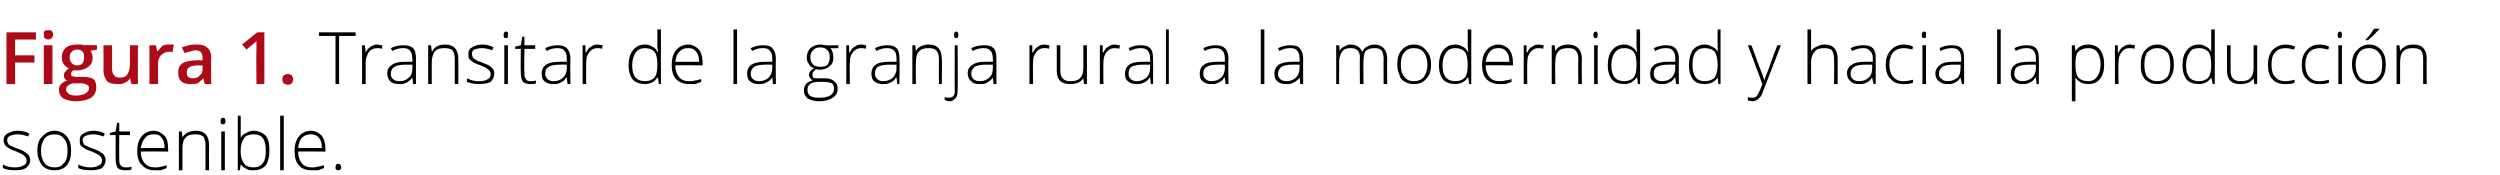
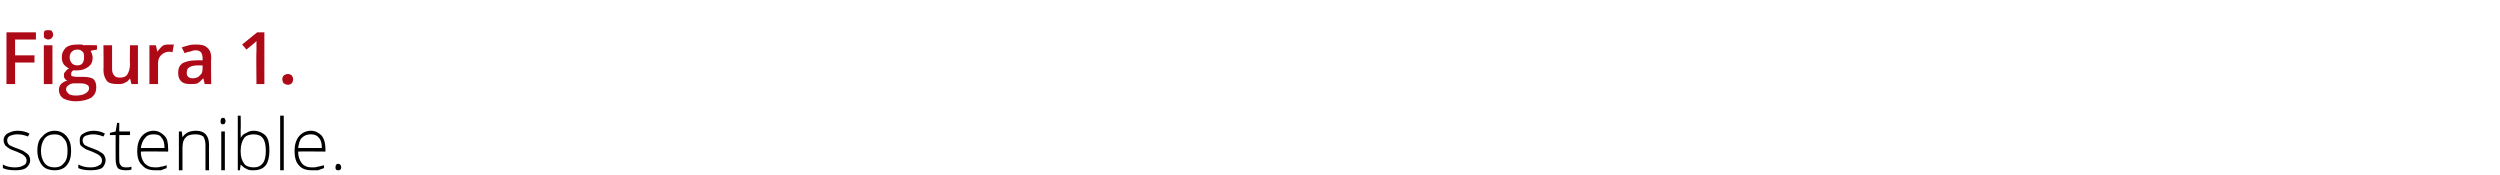
<svg xmlns="http://www.w3.org/2000/svg" version="1.1" width="348px" height="24.4px" viewBox="0 -4 348 24.4" style="top:-4px">
  <desc>Figura 1. Transitar de la granja rural a la modernidad y hacia la producci n sostenible.</desc>
  <defs />
  <g id="Polygon46768">
    <path d="M 4.2 18.3 C 4.2 18.7 4 19.1 3.6 19.4 C 3.3 19.6 2.8 19.7 2.1 19.7 C 1.4 19.7 0.8 19.6 0.4 19.4 C 0.4 19.4 0.4 18.9 0.4 18.9 C 0.9 19.2 1.5 19.3 2.1 19.3 C 2.6 19.3 3 19.2 3.3 19 C 3.6 18.9 3.7 18.6 3.7 18.3 C 3.7 18.1 3.6 17.9 3.4 17.7 C 3.2 17.5 2.8 17.3 2.3 17.1 C 1.8 16.9 1.4 16.8 1.2 16.6 C 1 16.5 0.8 16.3 0.7 16.2 C 0.6 16 0.5 15.8 0.5 15.5 C 0.5 15.1 0.7 14.8 1 14.6 C 1.4 14.4 1.8 14.2 2.4 14.2 C 3 14.2 3.6 14.3 4.1 14.6 C 4.1 14.6 3.9 15 3.9 15 C 3.4 14.8 2.9 14.7 2.4 14.7 C 2 14.7 1.7 14.8 1.4 14.9 C 1.2 15 1 15.2 1 15.5 C 1 15.8 1.1 16 1.3 16.2 C 1.5 16.3 1.9 16.5 2.5 16.7 C 3 16.9 3.3 17 3.5 17.2 C 3.7 17.3 3.9 17.5 4 17.6 C 4.1 17.8 4.2 18 4.2 18.3 Z M 9.9 17 C 9.9 17.9 9.7 18.5 9.3 19 C 8.9 19.5 8.3 19.7 7.6 19.7 C 7.1 19.7 6.7 19.6 6.3 19.4 C 6 19.2 5.7 18.9 5.5 18.4 C 5.3 18 5.2 17.5 5.2 17 C 5.2 16.1 5.4 15.4 5.9 15 C 6.3 14.5 6.9 14.2 7.6 14.2 C 8.3 14.2 8.9 14.5 9.3 15 C 9.7 15.5 9.9 16.1 9.9 17 Z M 5.7 17 C 5.7 17.7 5.9 18.3 6.2 18.7 C 6.5 19.1 7 19.3 7.6 19.3 C 8.2 19.3 8.6 19.1 8.9 18.7 C 9.3 18.3 9.4 17.7 9.4 17 C 9.4 16.3 9.3 15.7 8.9 15.3 C 8.6 14.9 8.2 14.7 7.6 14.7 C 7 14.7 6.5 14.9 6.2 15.3 C 5.9 15.7 5.7 16.3 5.7 17 Z M 14.7 18.3 C 14.7 18.7 14.5 19.1 14.2 19.4 C 13.8 19.6 13.3 19.7 12.6 19.7 C 11.9 19.7 11.3 19.6 10.9 19.4 C 10.9 19.4 10.9 18.9 10.9 18.9 C 11.5 19.2 12 19.3 12.6 19.3 C 13.1 19.3 13.5 19.2 13.8 19 C 14.1 18.9 14.2 18.6 14.2 18.3 C 14.2 18.1 14.1 17.9 13.9 17.7 C 13.7 17.5 13.3 17.3 12.8 17.1 C 12.3 16.9 11.9 16.8 11.7 16.6 C 11.5 16.5 11.3 16.3 11.2 16.2 C 11.1 16 11.1 15.8 11.1 15.5 C 11.1 15.1 11.2 14.8 11.6 14.6 C 11.9 14.4 12.4 14.2 13 14.2 C 13.5 14.2 14.1 14.3 14.6 14.6 C 14.6 14.6 14.4 15 14.4 15 C 13.9 14.8 13.4 14.7 13 14.7 C 12.5 14.7 12.2 14.8 11.9 14.9 C 11.7 15 11.5 15.2 11.5 15.5 C 11.5 15.8 11.6 16 11.8 16.2 C 12 16.3 12.4 16.5 13 16.7 C 13.5 16.9 13.8 17 14 17.2 C 14.3 17.3 14.4 17.5 14.5 17.6 C 14.6 17.8 14.7 18 14.7 18.3 Z M 17.5 19.3 C 17.8 19.3 18 19.3 18.3 19.2 C 18.3 19.2 18.3 19.6 18.3 19.6 C 18 19.7 17.8 19.7 17.5 19.7 C 17 19.7 16.6 19.6 16.4 19.4 C 16.2 19.1 16.1 18.7 16.1 18.2 C 16.08 18.19 16.1 14.8 16.1 14.8 L 15.3 14.8 L 15.3 14.5 L 16.1 14.3 L 16.3 13.1 L 16.6 13.1 L 16.6 14.3 L 18.1 14.3 L 18.1 14.8 L 16.6 14.8 C 16.6 14.8 16.58 18.12 16.6 18.1 C 16.6 18.5 16.6 18.8 16.8 19 C 16.9 19.2 17.2 19.3 17.5 19.3 Z M 21.6 19.7 C 20.8 19.7 20.2 19.5 19.8 19 C 19.3 18.6 19.1 17.9 19.1 17 C 19.1 16.2 19.3 15.5 19.7 15 C 20.1 14.5 20.7 14.2 21.4 14.2 C 22 14.2 22.5 14.5 22.9 14.9 C 23.3 15.3 23.4 15.9 23.4 16.7 C 23.44 16.67 23.4 17.1 23.4 17.1 C 23.4 17.1 19.61 17.06 19.6 17.1 C 19.6 17.8 19.8 18.3 20.1 18.7 C 20.5 19.1 20.9 19.3 21.6 19.3 C 21.9 19.3 22.1 19.3 22.4 19.2 C 22.6 19.2 22.9 19.1 23.2 19 C 23.2 19 23.2 19.4 23.2 19.4 C 22.9 19.5 22.7 19.6 22.4 19.7 C 22.1 19.7 21.9 19.7 21.6 19.7 Z M 21.4 14.7 C 20.9 14.7 20.5 14.8 20.2 15.2 C 19.9 15.5 19.7 16 19.6 16.6 C 19.6 16.6 22.9 16.6 22.9 16.6 C 22.9 16 22.8 15.5 22.5 15.2 C 22.3 14.8 21.9 14.7 21.4 14.7 Z M 28.6 19.7 C 28.6 19.7 28.6 16.21 28.6 16.2 C 28.6 15.7 28.5 15.3 28.3 15 C 28 14.8 27.7 14.7 27.2 14.7 C 26.6 14.7 26.1 14.8 25.8 15.2 C 25.5 15.5 25.4 16 25.4 16.7 C 25.39 16.72 25.4 19.7 25.4 19.7 L 24.9 19.7 L 24.9 14.3 L 25.3 14.3 L 25.4 15.1 C 25.4 15.1 25.43 15.07 25.4 15.1 C 25.8 14.5 26.4 14.2 27.3 14.2 C 28.5 14.2 29.1 14.9 29.1 16.2 C 29.08 16.18 29.1 19.7 29.1 19.7 L 28.6 19.7 Z M 31.3 19.7 L 30.8 19.7 L 30.8 14.3 L 31.3 14.3 L 31.3 19.7 Z M 31 13.3 C 30.8 13.3 30.7 13.2 30.7 12.9 C 30.7 12.6 30.8 12.4 31 12.4 C 31.1 12.4 31.2 12.4 31.3 12.5 C 31.3 12.6 31.4 12.7 31.4 12.9 C 31.4 13 31.3 13.1 31.3 13.2 C 31.2 13.3 31.1 13.3 31 13.3 C 31 13.3 31 13.3 31 13.3 Z M 35.3 14.2 C 36 14.2 36.6 14.5 37 14.9 C 37.4 15.4 37.5 16.1 37.5 17 C 37.5 17.9 37.3 18.6 37 19 C 36.6 19.5 36 19.7 35.3 19.7 C 34.9 19.7 34.6 19.7 34.3 19.5 C 34 19.4 33.7 19.1 33.5 18.9 C 33.54 18.85 33.5 18.9 33.5 18.9 L 33.4 19.7 L 33.1 19.7 L 33.1 12.1 L 33.5 12.1 C 33.5 12.1 33.54 13.96 33.5 14 C 33.5 14.2 33.5 14.5 33.5 14.8 C 33.53 14.75 33.5 15.2 33.5 15.2 C 33.5 15.2 33.54 15.17 33.5 15.2 C 33.7 14.8 34 14.6 34.3 14.5 C 34.6 14.3 34.9 14.2 35.3 14.2 Z M 37 17 C 37 15.4 36.5 14.7 35.3 14.7 C 34.7 14.7 34.2 14.9 34 15.2 C 33.7 15.6 33.5 16.2 33.5 17 C 33.5 17 33.5 17.1 33.5 17.1 C 33.5 17.9 33.7 18.4 34 18.8 C 34.2 19.1 34.7 19.3 35.3 19.3 C 35.9 19.3 36.3 19.1 36.6 18.7 C 36.9 18.3 37 17.7 37 17 C 37 17 37 17 37 17 Z M 39.5 19.7 L 39 19.7 L 39 12.1 L 39.5 12.1 L 39.5 19.7 Z M 43.4 19.7 C 42.6 19.7 42 19.5 41.6 19 C 41.2 18.6 41 17.9 41 17 C 41 16.2 41.2 15.5 41.6 15 C 42 14.5 42.6 14.2 43.3 14.2 C 43.9 14.2 44.4 14.5 44.8 14.9 C 45.1 15.3 45.3 15.9 45.3 16.7 C 45.3 16.67 45.3 17.1 45.3 17.1 C 45.3 17.1 41.47 17.06 41.5 17.1 C 41.5 17.8 41.7 18.3 42 18.7 C 42.3 19.1 42.8 19.3 43.4 19.3 C 43.7 19.3 44 19.3 44.2 19.2 C 44.4 19.2 44.7 19.1 45.1 19 C 45.1 19 45.1 19.4 45.1 19.4 C 44.8 19.5 44.5 19.6 44.3 19.7 C 44 19.7 43.7 19.7 43.4 19.7 Z M 43.3 14.7 C 42.8 14.7 42.4 14.8 42 15.2 C 41.7 15.5 41.6 16 41.5 16.6 C 41.5 16.6 44.8 16.6 44.8 16.6 C 44.8 16 44.7 15.5 44.4 15.2 C 44.1 14.8 43.7 14.7 43.3 14.7 Z M 47.1 19.7 C 46.8 19.7 46.7 19.6 46.7 19.3 C 46.7 19 46.8 18.8 47.1 18.8 C 47.3 18.8 47.5 19 47.5 19.3 C 47.5 19.6 47.3 19.7 47.1 19.7 C 47.1 19.7 47.1 19.7 47.1 19.7 Z " stroke="none" fill="#000" />
  </g>
  <g id="Polygon46767">
-     <path d="M 47.2 7.7 L 46.7 7.7 L 46.7 1 L 44.4 1 L 44.4 0.5 L 49.5 0.5 L 49.5 1 L 47.2 1 L 47.2 7.7 Z M 52.5 2.2 C 52.7 2.2 53 2.3 53.2 2.3 C 53.2 2.3 53.2 2.8 53.2 2.8 C 52.9 2.7 52.7 2.7 52.5 2.7 C 52 2.7 51.6 2.9 51.3 3.3 C 51.1 3.7 50.9 4.1 50.9 4.7 C 50.92 4.72 50.9 7.7 50.9 7.7 L 50.4 7.7 L 50.4 2.3 L 50.8 2.3 L 50.9 3.3 C 50.9 3.3 50.92 3.3 50.9 3.3 C 51.1 2.9 51.4 2.6 51.6 2.5 C 51.9 2.3 52.2 2.2 52.5 2.2 Z M 57.5 7.7 L 57.4 6.8 C 57.4 6.8 57.38 6.81 57.4 6.8 C 57.1 7.2 56.8 7.4 56.6 7.5 C 56.3 7.7 55.9 7.7 55.6 7.7 C 55 7.7 54.6 7.6 54.3 7.3 C 54.1 7.1 53.9 6.7 53.9 6.2 C 53.9 5.7 54.1 5.3 54.6 5 C 55 4.7 55.6 4.6 56.4 4.6 C 56.43 4.58 57.4 4.6 57.4 4.6 C 57.4 4.6 57.44 4.2 57.4 4.2 C 57.4 3.7 57.3 3.3 57.1 3.1 C 56.9 2.8 56.6 2.7 56.1 2.7 C 55.7 2.7 55.1 2.8 54.6 3.1 C 54.6 3.1 54.4 2.7 54.4 2.7 C 55 2.4 55.6 2.3 56.2 2.3 C 56.7 2.3 57.2 2.4 57.5 2.7 C 57.8 3 57.9 3.5 57.9 4.1 C 57.9 4.12 57.9 7.7 57.9 7.7 L 57.5 7.7 Z M 55.6 7.3 C 56.2 7.3 56.6 7.1 56.9 6.8 C 57.3 6.5 57.4 6 57.4 5.5 C 57.42 5.47 57.4 5 57.4 5 C 57.4 5 56.5 4.99 56.5 5 C 55.8 5 55.2 5.1 54.9 5.3 C 54.6 5.5 54.4 5.8 54.4 6.3 C 54.4 6.6 54.5 6.8 54.7 7 C 54.9 7.2 55.2 7.3 55.6 7.3 Z M 63.3 7.7 C 63.3 7.7 63.32 4.21 63.3 4.2 C 63.3 3.7 63.2 3.3 63 3 C 62.8 2.8 62.4 2.7 61.9 2.7 C 61.3 2.7 60.8 2.8 60.5 3.2 C 60.3 3.5 60.1 4 60.1 4.7 C 60.1 4.72 60.1 7.7 60.1 7.7 L 59.6 7.7 L 59.6 2.3 L 60 2.3 L 60.1 3.1 C 60.1 3.1 60.15 3.07 60.2 3.1 C 60.5 2.5 61.1 2.2 62 2.2 C 63.2 2.2 63.8 2.9 63.8 4.2 C 63.8 4.18 63.8 7.7 63.8 7.7 L 63.3 7.7 Z M 68.8 6.3 C 68.8 6.7 68.6 7.1 68.3 7.4 C 67.9 7.6 67.4 7.7 66.7 7.7 C 66 7.7 65.5 7.6 65 7.4 C 65 7.4 65 6.9 65 6.9 C 65.6 7.2 66.1 7.3 66.7 7.3 C 67.3 7.3 67.7 7.2 67.9 7 C 68.2 6.9 68.3 6.6 68.3 6.3 C 68.3 6.1 68.2 5.9 68 5.7 C 67.8 5.5 67.4 5.3 66.9 5.1 C 66.4 4.9 66 4.8 65.8 4.6 C 65.6 4.5 65.4 4.3 65.3 4.2 C 65.2 4 65.2 3.8 65.2 3.5 C 65.2 3.1 65.3 2.8 65.7 2.6 C 66 2.4 66.5 2.2 67.1 2.2 C 67.6 2.2 68.2 2.3 68.7 2.6 C 68.7 2.6 68.5 3 68.5 3 C 68 2.8 67.5 2.7 67.1 2.7 C 66.6 2.7 66.3 2.8 66 2.9 C 65.8 3 65.7 3.2 65.7 3.5 C 65.7 3.8 65.8 4 66 4.2 C 66.2 4.3 66.5 4.5 67.1 4.7 C 67.6 4.9 67.9 5 68.2 5.2 C 68.4 5.3 68.5 5.5 68.6 5.6 C 68.8 5.8 68.8 6 68.8 6.3 Z M 70.7 7.7 L 70.2 7.7 L 70.2 2.3 L 70.7 2.3 L 70.7 7.7 Z M 70.4 1.3 C 70.2 1.3 70.1 1.2 70.1 0.9 C 70.1 0.6 70.2 0.4 70.4 0.4 C 70.5 0.4 70.6 0.4 70.7 0.5 C 70.7 0.6 70.7 0.7 70.7 0.9 C 70.7 1 70.7 1.1 70.7 1.2 C 70.6 1.3 70.5 1.3 70.4 1.3 C 70.4 1.3 70.4 1.3 70.4 1.3 Z M 73.8 7.3 C 74.1 7.3 74.4 7.3 74.6 7.2 C 74.6 7.2 74.6 7.6 74.6 7.6 C 74.4 7.7 74.1 7.7 73.8 7.7 C 73.4 7.7 73 7.6 72.8 7.4 C 72.6 7.1 72.5 6.7 72.5 6.2 C 72.46 6.19 72.5 2.8 72.5 2.8 L 71.7 2.8 L 71.7 2.5 L 72.5 2.3 L 72.7 1.1 L 73 1.1 L 73 2.3 L 74.5 2.3 L 74.5 2.8 L 73 2.8 C 73 2.8 72.95 6.12 73 6.1 C 73 6.5 73 6.8 73.2 7 C 73.3 7.2 73.5 7.3 73.8 7.3 Z M 79 7.7 L 78.9 6.8 C 78.9 6.8 78.85 6.81 78.8 6.8 C 78.6 7.2 78.3 7.4 78 7.5 C 77.7 7.7 77.4 7.7 77 7.7 C 76.5 7.7 76.1 7.6 75.8 7.3 C 75.5 7.1 75.4 6.7 75.4 6.2 C 75.4 5.7 75.6 5.3 76 5 C 76.5 4.7 77.1 4.6 77.9 4.6 C 77.9 4.58 78.9 4.6 78.9 4.6 C 78.9 4.6 78.91 4.2 78.9 4.2 C 78.9 3.7 78.8 3.3 78.6 3.1 C 78.4 2.8 78.1 2.7 77.6 2.7 C 77.1 2.7 76.6 2.8 76.1 3.1 C 76.1 3.1 75.9 2.7 75.9 2.7 C 76.5 2.4 77.1 2.3 77.6 2.3 C 78.2 2.3 78.6 2.4 78.9 2.7 C 79.2 3 79.4 3.5 79.4 4.1 C 79.37 4.12 79.4 7.7 79.4 7.7 L 79 7.7 Z M 77.1 7.3 C 77.6 7.3 78.1 7.1 78.4 6.8 C 78.7 6.5 78.9 6 78.9 5.5 C 78.89 5.47 78.9 5 78.9 5 C 78.9 5 77.96 4.99 78 5 C 77.2 5 76.7 5.1 76.4 5.3 C 76 5.5 75.9 5.8 75.9 6.3 C 75.9 6.6 76 6.8 76.2 7 C 76.4 7.2 76.7 7.3 77.1 7.3 Z M 83.2 2.2 C 83.4 2.2 83.6 2.3 83.9 2.3 C 83.9 2.3 83.8 2.8 83.8 2.8 C 83.6 2.7 83.4 2.7 83.1 2.7 C 82.7 2.7 82.3 2.9 82 3.3 C 81.7 3.7 81.6 4.1 81.6 4.7 C 81.57 4.72 81.6 7.7 81.6 7.7 L 81.1 7.7 L 81.1 2.3 L 81.5 2.3 L 81.5 3.3 C 81.5 3.3 81.58 3.3 81.6 3.3 C 81.8 2.9 82 2.6 82.3 2.5 C 82.5 2.3 82.8 2.2 83.2 2.2 Z M 89.8 2.2 C 90.2 2.2 90.5 2.3 90.8 2.5 C 91.1 2.6 91.3 2.8 91.5 3.2 C 91.5 3.2 91.6 3.2 91.6 3.2 C 91.5 2.8 91.5 2.4 91.5 2 C 91.53 1.96 91.5 0.1 91.5 0.1 L 92 0.1 L 92 7.7 L 91.7 7.7 L 91.6 6.8 C 91.6 6.8 91.53 6.84 91.5 6.8 C 91.1 7.4 90.5 7.7 89.8 7.7 C 89.1 7.7 88.5 7.5 88.1 7.1 C 87.7 6.6 87.5 5.9 87.5 5.1 C 87.5 4.2 87.7 3.5 88.1 3 C 88.5 2.5 89 2.2 89.8 2.2 Z M 89.8 2.7 C 89.2 2.7 88.8 2.9 88.5 3.3 C 88.2 3.7 88 4.3 88 5.1 C 88 6.6 88.6 7.3 89.8 7.3 C 90.4 7.3 90.8 7.1 91.1 6.8 C 91.4 6.4 91.5 5.9 91.5 5.1 C 91.5 5.1 91.5 5 91.5 5 C 91.5 4.2 91.4 3.6 91.1 3.2 C 90.8 2.9 90.4 2.7 89.8 2.7 Z M 95.9 7.7 C 95.2 7.7 94.6 7.5 94.1 7 C 93.7 6.6 93.5 5.9 93.5 5 C 93.5 4.2 93.7 3.5 94.1 3 C 94.5 2.5 95.1 2.2 95.8 2.2 C 96.4 2.2 96.9 2.5 97.3 2.9 C 97.6 3.3 97.8 3.9 97.8 4.7 C 97.81 4.67 97.8 5.1 97.8 5.1 C 97.8 5.1 93.99 5.06 94 5.1 C 94 5.8 94.2 6.3 94.5 6.7 C 94.8 7.1 95.3 7.3 95.9 7.3 C 96.2 7.3 96.5 7.3 96.7 7.2 C 97 7.2 97.2 7.1 97.6 7 C 97.6 7 97.6 7.4 97.6 7.4 C 97.3 7.5 97 7.6 96.8 7.7 C 96.5 7.7 96.2 7.7 95.9 7.7 Z M 95.8 2.7 C 95.3 2.7 94.9 2.8 94.6 3.2 C 94.2 3.5 94.1 4 94 4.6 C 94 4.6 97.3 4.6 97.3 4.6 C 97.3 4 97.2 3.5 96.9 3.2 C 96.6 2.8 96.3 2.7 95.8 2.7 Z M 102.6 7.7 L 102.1 7.7 L 102.1 0.1 L 102.6 0.1 L 102.6 7.7 Z M 107.6 7.7 L 107.5 6.8 C 107.5 6.8 107.46 6.81 107.5 6.8 C 107.2 7.2 106.9 7.4 106.6 7.5 C 106.4 7.7 106 7.7 105.6 7.7 C 105.1 7.7 104.7 7.6 104.4 7.3 C 104.1 7.1 104 6.7 104 6.2 C 104 5.7 104.2 5.3 104.6 5 C 105.1 4.7 105.7 4.6 106.5 4.6 C 106.5 4.58 107.5 4.6 107.5 4.6 C 107.5 4.6 107.51 4.2 107.5 4.2 C 107.5 3.7 107.4 3.3 107.2 3.1 C 107 2.8 106.7 2.7 106.2 2.7 C 105.7 2.7 105.2 2.8 104.7 3.1 C 104.7 3.1 104.5 2.7 104.5 2.7 C 105.1 2.4 105.7 2.3 106.2 2.3 C 106.8 2.3 107.3 2.4 107.5 2.7 C 107.8 3 108 3.5 108 4.1 C 107.97 4.12 108 7.7 108 7.7 L 107.6 7.7 Z M 105.7 7.3 C 106.2 7.3 106.7 7.1 107 6.8 C 107.3 6.5 107.5 6 107.5 5.5 C 107.49 5.47 107.5 5 107.5 5 C 107.5 5 106.57 4.99 106.6 5 C 105.8 5 105.3 5.1 105 5.3 C 104.7 5.5 104.5 5.8 104.5 6.3 C 104.5 6.6 104.6 6.8 104.8 7 C 105 7.2 105.3 7.3 105.7 7.3 Z M 116.7 2.3 L 116.7 2.7 C 116.7 2.7 115.59 2.75 115.6 2.7 C 115.9 3.1 116 3.5 116 4 C 116 4.5 115.9 4.9 115.5 5.2 C 115.2 5.5 114.7 5.7 114.2 5.7 C 113.9 5.7 113.7 5.7 113.6 5.6 C 113.5 5.7 113.3 5.9 113.2 6 C 113.1 6.1 113.1 6.3 113.1 6.4 C 113.1 6.6 113.1 6.7 113.2 6.8 C 113.4 6.9 113.6 6.9 113.9 6.9 C 113.9 6.9 114.8 6.9 114.8 6.9 C 115.4 6.9 115.8 7 116.1 7.3 C 116.4 7.5 116.6 7.8 116.6 8.3 C 116.6 8.9 116.4 9.3 115.9 9.6 C 115.5 9.9 114.8 10.1 114 10.1 C 113.3 10.1 112.8 9.9 112.4 9.7 C 112.1 9.4 111.9 9.1 111.9 8.6 C 111.9 8.2 112 7.9 112.2 7.7 C 112.4 7.4 112.8 7.3 113.1 7.2 C 113 7.1 112.9 7 112.8 6.9 C 112.7 6.8 112.6 6.6 112.6 6.5 C 112.6 6.1 112.8 5.8 113.3 5.5 C 113 5.4 112.7 5.2 112.6 4.9 C 112.4 4.7 112.3 4.4 112.3 4 C 112.3 3.5 112.5 3 112.8 2.7 C 113.2 2.4 113.6 2.2 114.2 2.2 C 114.5 2.2 114.8 2.3 115 2.3 C 114.99 2.34 116.7 2.3 116.7 2.3 Z M 113.9 7.4 C 112.9 7.4 112.4 7.8 112.4 8.5 C 112.4 9.3 112.9 9.6 114 9.6 C 115.4 9.6 116.1 9.2 116.1 8.3 C 116.1 8 116 7.8 115.8 7.6 C 115.6 7.5 115.2 7.4 114.7 7.4 C 114.72 7.4 113.9 7.4 113.9 7.4 C 113.9 7.4 113.85 7.4 113.9 7.4 Z M 112.8 4 C 112.8 4.4 112.9 4.7 113.2 5 C 113.4 5.2 113.8 5.3 114.2 5.3 C 114.6 5.3 115 5.2 115.2 5 C 115.4 4.7 115.5 4.4 115.5 4 C 115.5 3.5 115.4 3.2 115.2 3 C 114.9 2.7 114.6 2.6 114.2 2.6 C 113.7 2.6 113.4 2.7 113.2 3 C 112.9 3.2 112.8 3.6 112.8 4 Z M 119.9 2.2 C 120.1 2.2 120.3 2.3 120.6 2.3 C 120.6 2.3 120.5 2.8 120.5 2.8 C 120.3 2.7 120 2.7 119.8 2.7 C 119.4 2.7 119 2.9 118.7 3.3 C 118.4 3.7 118.3 4.1 118.3 4.7 C 118.26 4.72 118.3 7.7 118.3 7.7 L 117.8 7.7 L 117.8 2.3 L 118.2 2.3 L 118.2 3.3 C 118.2 3.3 118.27 3.3 118.3 3.3 C 118.5 2.9 118.7 2.6 119 2.5 C 119.2 2.3 119.5 2.2 119.9 2.2 Z M 124.9 7.7 L 124.8 6.8 C 124.8 6.8 124.73 6.81 124.7 6.8 C 124.5 7.2 124.2 7.4 123.9 7.5 C 123.6 7.7 123.3 7.7 122.9 7.7 C 122.4 7.7 122 7.6 121.7 7.3 C 121.4 7.1 121.3 6.7 121.3 6.2 C 121.3 5.7 121.5 5.3 121.9 5 C 122.3 4.7 123 4.6 123.8 4.6 C 123.78 4.58 124.8 4.6 124.8 4.6 C 124.8 4.6 124.79 4.2 124.8 4.2 C 124.8 3.7 124.7 3.3 124.5 3.1 C 124.3 2.8 123.9 2.7 123.5 2.7 C 123 2.7 122.5 2.8 122 3.1 C 122 3.1 121.8 2.7 121.8 2.7 C 122.4 2.4 122.9 2.3 123.5 2.3 C 124.1 2.3 124.5 2.4 124.8 2.7 C 125.1 3 125.2 3.5 125.2 4.1 C 125.25 4.12 125.2 7.7 125.2 7.7 L 124.9 7.7 Z M 122.9 7.3 C 123.5 7.3 124 7.1 124.3 6.8 C 124.6 6.5 124.8 6 124.8 5.5 C 124.77 5.47 124.8 5 124.8 5 C 124.8 5 123.84 4.99 123.8 5 C 123.1 5 122.6 5.1 122.2 5.3 C 121.9 5.5 121.8 5.8 121.8 6.3 C 121.8 6.6 121.9 6.8 122.1 7 C 122.3 7.2 122.6 7.3 122.9 7.3 Z M 130.7 7.7 C 130.7 7.7 130.67 4.21 130.7 4.2 C 130.7 3.7 130.6 3.3 130.3 3 C 130.1 2.8 129.8 2.7 129.3 2.7 C 128.7 2.7 128.2 2.8 127.9 3.2 C 127.6 3.5 127.5 4 127.5 4.7 C 127.45 4.72 127.5 7.7 127.5 7.7 L 127 7.7 L 127 2.3 L 127.4 2.3 L 127.5 3.1 C 127.5 3.1 127.5 3.07 127.5 3.1 C 127.8 2.5 128.5 2.2 129.3 2.2 C 130.5 2.2 131.1 2.9 131.1 4.2 C 131.15 4.18 131.1 7.7 131.1 7.7 L 130.7 7.7 Z M 132.2 10.1 C 131.9 10.1 131.7 10 131.5 9.9 C 131.5 9.9 131.5 9.5 131.5 9.5 C 131.7 9.6 131.9 9.6 132.1 9.6 C 132.6 9.6 132.9 9.3 132.9 8.8 C 132.87 8.75 132.9 2.3 132.9 2.3 L 133.3 2.3 C 133.3 2.3 133.35 8.68 133.3 8.7 C 133.3 9.1 133.2 9.5 133 9.7 C 132.8 9.9 132.5 10.1 132.2 10.1 Z M 133.1 1.3 C 132.9 1.3 132.8 1.2 132.8 0.9 C 132.8 0.6 132.9 0.4 133.1 0.4 C 133.2 0.4 133.3 0.4 133.3 0.5 C 133.4 0.6 133.4 0.7 133.4 0.9 C 133.4 1 133.4 1.1 133.3 1.2 C 133.3 1.3 133.2 1.3 133.1 1.3 C 133.1 1.3 133.1 1.3 133.1 1.3 Z M 138.3 7.7 L 138.2 6.8 C 138.2 6.8 138.19 6.81 138.2 6.8 C 137.9 7.2 137.6 7.4 137.4 7.5 C 137.1 7.7 136.8 7.7 136.4 7.7 C 135.8 7.7 135.4 7.6 135.2 7.3 C 134.9 7.1 134.7 6.7 134.7 6.2 C 134.7 5.7 134.9 5.3 135.4 5 C 135.8 4.7 136.4 4.6 137.2 4.6 C 137.24 4.58 138.2 4.6 138.2 4.6 C 138.2 4.6 138.25 4.2 138.2 4.2 C 138.2 3.7 138.1 3.3 137.9 3.1 C 137.7 2.8 137.4 2.7 136.9 2.7 C 136.5 2.7 135.9 2.8 135.4 3.1 C 135.4 3.1 135.2 2.7 135.2 2.7 C 135.8 2.4 136.4 2.3 137 2.3 C 137.6 2.3 138 2.4 138.3 2.7 C 138.6 3 138.7 3.5 138.7 4.1 C 138.71 4.12 138.7 7.7 138.7 7.7 L 138.3 7.7 Z M 136.4 7.3 C 137 7.3 137.4 7.1 137.7 6.8 C 138.1 6.5 138.2 6 138.2 5.5 C 138.23 5.47 138.2 5 138.2 5 C 138.2 5 137.3 4.99 137.3 5 C 136.6 5 136 5.1 135.7 5.3 C 135.4 5.5 135.2 5.8 135.2 6.3 C 135.2 6.6 135.3 6.8 135.5 7 C 135.7 7.2 136 7.3 136.4 7.3 Z M 145.4 2.2 C 145.6 2.2 145.8 2.3 146.1 2.3 C 146.1 2.3 146 2.8 146 2.8 C 145.8 2.7 145.6 2.7 145.3 2.7 C 144.9 2.7 144.5 2.9 144.2 3.3 C 143.9 3.7 143.8 4.1 143.8 4.7 C 143.77 4.72 143.8 7.7 143.8 7.7 L 143.3 7.7 L 143.3 2.3 L 143.7 2.3 L 143.7 3.3 C 143.7 3.3 143.78 3.3 143.8 3.3 C 144 2.9 144.2 2.6 144.5 2.5 C 144.7 2.3 145 2.2 145.4 2.2 Z M 147.6 2.3 C 147.6 2.3 147.59 5.78 147.6 5.8 C 147.6 6.3 147.7 6.7 147.9 6.9 C 148.2 7.2 148.5 7.3 149 7.3 C 149.6 7.3 150.1 7.2 150.4 6.8 C 150.7 6.5 150.8 6 150.8 5.3 C 150.82 5.27 150.8 2.3 150.8 2.3 L 151.3 2.3 L 151.3 7.7 L 150.9 7.7 L 150.8 6.9 C 150.8 6.9 150.77 6.92 150.8 6.9 C 150.4 7.5 149.8 7.7 148.9 7.7 C 147.7 7.7 147.1 7.1 147.1 5.8 C 147.12 5.81 147.1 2.3 147.1 2.3 L 147.6 2.3 Z M 155.2 2.2 C 155.4 2.2 155.6 2.3 155.9 2.3 C 155.9 2.3 155.8 2.8 155.8 2.8 C 155.6 2.7 155.3 2.7 155.1 2.7 C 154.7 2.7 154.3 2.9 154 3.3 C 153.7 3.7 153.6 4.1 153.6 4.7 C 153.56 4.72 153.6 7.7 153.6 7.7 L 153.1 7.7 L 153.1 2.3 L 153.5 2.3 L 153.5 3.3 C 153.5 3.3 153.57 3.3 153.6 3.3 C 153.8 2.9 154 2.6 154.3 2.5 C 154.5 2.3 154.8 2.2 155.2 2.2 Z M 160.2 7.7 L 160.1 6.8 C 160.1 6.8 160.03 6.81 160 6.8 C 159.8 7.2 159.5 7.4 159.2 7.5 C 158.9 7.7 158.6 7.7 158.2 7.7 C 157.7 7.7 157.3 7.6 157 7.3 C 156.7 7.1 156.6 6.7 156.6 6.2 C 156.6 5.7 156.8 5.3 157.2 5 C 157.6 4.7 158.3 4.6 159.1 4.6 C 159.07 4.58 160.1 4.6 160.1 4.6 C 160.1 4.6 160.08 4.2 160.1 4.2 C 160.1 3.7 160 3.3 159.8 3.1 C 159.6 2.8 159.2 2.7 158.8 2.7 C 158.3 2.7 157.8 2.8 157.3 3.1 C 157.3 3.1 157.1 2.7 157.1 2.7 C 157.7 2.4 158.2 2.3 158.8 2.3 C 159.4 2.3 159.8 2.4 160.1 2.7 C 160.4 3 160.5 3.5 160.5 4.1 C 160.54 4.12 160.5 7.7 160.5 7.7 L 160.2 7.7 Z M 158.2 7.3 C 158.8 7.3 159.2 7.1 159.6 6.8 C 159.9 6.5 160.1 6 160.1 5.5 C 160.06 5.47 160.1 5 160.1 5 C 160.1 5 159.14 4.99 159.1 5 C 158.4 5 157.9 5.1 157.5 5.3 C 157.2 5.5 157.1 5.8 157.1 6.3 C 157.1 6.6 157.2 6.8 157.4 7 C 157.6 7.2 157.9 7.3 158.2 7.3 Z M 162.7 7.7 L 162.3 7.7 L 162.3 0.1 L 162.7 0.1 L 162.7 7.7 Z M 170.6 7.7 L 170.5 6.8 C 170.5 6.8 170.44 6.81 170.4 6.8 C 170.2 7.2 169.9 7.4 169.6 7.5 C 169.3 7.7 169 7.7 168.6 7.7 C 168.1 7.7 167.7 7.6 167.4 7.3 C 167.1 7.1 167 6.7 167 6.2 C 167 5.7 167.2 5.3 167.6 5 C 168 4.7 168.7 4.6 169.5 4.6 C 169.49 4.58 170.5 4.6 170.5 4.6 C 170.5 4.6 170.5 4.2 170.5 4.2 C 170.5 3.7 170.4 3.3 170.2 3.1 C 170 2.8 169.7 2.7 169.2 2.7 C 168.7 2.7 168.2 2.8 167.7 3.1 C 167.7 3.1 167.5 2.7 167.5 2.7 C 168.1 2.4 168.7 2.3 169.2 2.3 C 169.8 2.3 170.2 2.4 170.5 2.7 C 170.8 3 171 3.5 171 4.1 C 170.96 4.12 171 7.7 171 7.7 L 170.6 7.7 Z M 168.6 7.3 C 169.2 7.3 169.7 7.1 170 6.8 C 170.3 6.5 170.5 6 170.5 5.5 C 170.48 5.47 170.5 5 170.5 5 C 170.5 5 169.55 4.99 169.6 5 C 168.8 5 168.3 5.1 168 5.3 C 167.6 5.5 167.5 5.8 167.5 6.3 C 167.5 6.6 167.6 6.8 167.8 7 C 168 7.2 168.3 7.3 168.6 7.3 Z M 176 7.7 L 175.5 7.7 L 175.5 0.1 L 176 0.1 L 176 7.7 Z M 181 7.7 L 180.9 6.8 C 180.9 6.8 180.86 6.81 180.9 6.8 C 180.6 7.2 180.3 7.4 180 7.5 C 179.8 7.7 179.4 7.7 179 7.7 C 178.5 7.7 178.1 7.6 177.8 7.3 C 177.5 7.1 177.4 6.7 177.4 6.2 C 177.4 5.7 177.6 5.3 178 5 C 178.5 4.7 179.1 4.6 179.9 4.6 C 179.91 4.58 180.9 4.6 180.9 4.6 C 180.9 4.6 180.92 4.2 180.9 4.2 C 180.9 3.7 180.8 3.3 180.6 3.1 C 180.4 2.8 180.1 2.7 179.6 2.7 C 179.1 2.7 178.6 2.8 178.1 3.1 C 178.1 3.1 177.9 2.7 177.9 2.7 C 178.5 2.4 179.1 2.3 179.6 2.3 C 180.2 2.3 180.7 2.4 180.9 2.7 C 181.2 3 181.4 3.5 181.4 4.1 C 181.38 4.12 181.4 7.7 181.4 7.7 L 181 7.7 Z M 179.1 7.3 C 179.6 7.3 180.1 7.1 180.4 6.8 C 180.7 6.5 180.9 6 180.9 5.5 C 180.9 5.47 180.9 5 180.9 5 C 180.9 5 179.97 4.99 180 5 C 179.2 5 178.7 5.1 178.4 5.3 C 178.1 5.5 177.9 5.8 177.9 6.3 C 177.9 6.6 178 6.8 178.2 7 C 178.4 7.2 178.7 7.3 179.1 7.3 Z M 192.6 7.7 C 192.6 7.7 192.58 4.17 192.6 4.2 C 192.6 3.7 192.5 3.3 192.3 3 C 192.1 2.8 191.8 2.7 191.4 2.7 C 190.8 2.7 190.4 2.8 190.1 3.1 C 189.9 3.4 189.8 3.9 189.8 4.5 C 189.76 4.54 189.8 7.7 189.8 7.7 L 189.3 7.7 C 189.3 7.7 189.26 4.02 189.3 4 C 189.3 3.1 188.9 2.7 188 2.7 C 187.5 2.7 187.1 2.8 186.8 3.2 C 186.6 3.5 186.4 4 186.4 4.7 C 186.43 4.72 186.4 7.7 186.4 7.7 L 186 7.7 L 186 2.3 L 186.4 2.3 L 186.5 3.1 C 186.5 3.1 186.48 3.07 186.5 3.1 C 186.6 2.8 186.8 2.6 187.1 2.5 C 187.4 2.3 187.7 2.2 188 2.2 C 188.8 2.2 189.4 2.6 189.6 3.2 C 189.6 3.2 189.6 3.2 189.6 3.2 C 189.8 2.9 190 2.6 190.3 2.5 C 190.6 2.3 191 2.2 191.3 2.2 C 191.9 2.2 192.3 2.4 192.6 2.7 C 192.9 3 193.1 3.5 193.1 4.2 C 193.06 4.18 193.1 7.7 193.1 7.7 L 192.6 7.7 Z M 199.2 5 C 199.2 5.9 199 6.5 198.5 7 C 198.1 7.5 197.5 7.7 196.8 7.7 C 196.3 7.7 195.9 7.6 195.6 7.4 C 195.2 7.2 194.9 6.9 194.8 6.4 C 194.6 6 194.5 5.5 194.5 5 C 194.5 4.1 194.7 3.4 195.1 3 C 195.5 2.5 196.1 2.2 196.8 2.2 C 197.6 2.2 198.1 2.5 198.5 3 C 199 3.5 199.2 4.1 199.2 5 Z M 195 5 C 195 5.7 195.1 6.3 195.5 6.7 C 195.8 7.1 196.2 7.3 196.8 7.3 C 197.4 7.3 197.9 7.1 198.2 6.7 C 198.5 6.3 198.7 5.7 198.7 5 C 198.7 4.3 198.5 3.7 198.2 3.3 C 197.9 2.9 197.4 2.7 196.8 2.7 C 196.2 2.7 195.8 2.9 195.5 3.3 C 195.1 3.7 195 4.3 195 5 Z M 202.6 2.2 C 203 2.2 203.3 2.3 203.6 2.5 C 203.9 2.6 204.1 2.8 204.3 3.2 C 204.3 3.2 204.4 3.2 204.4 3.2 C 204.3 2.8 204.3 2.4 204.3 2 C 204.33 1.96 204.3 0.1 204.3 0.1 L 204.8 0.1 L 204.8 7.7 L 204.5 7.7 L 204.4 6.8 C 204.4 6.8 204.33 6.84 204.3 6.8 C 203.9 7.4 203.3 7.7 202.6 7.7 C 201.9 7.7 201.3 7.5 200.9 7.1 C 200.5 6.6 200.3 5.9 200.3 5.1 C 200.3 4.2 200.5 3.5 200.9 3 C 201.3 2.5 201.8 2.2 202.6 2.2 Z M 202.6 2.7 C 202 2.7 201.6 2.9 201.3 3.3 C 201 3.7 200.8 4.3 200.8 5.1 C 200.8 6.6 201.4 7.3 202.6 7.3 C 203.2 7.3 203.6 7.1 203.9 6.8 C 204.2 6.4 204.3 5.9 204.3 5.1 C 204.3 5.1 204.3 5 204.3 5 C 204.3 4.2 204.2 3.6 203.9 3.2 C 203.6 2.9 203.2 2.7 202.6 2.7 Z M 208.7 7.7 C 208 7.7 207.4 7.5 206.9 7 C 206.5 6.6 206.3 5.9 206.3 5 C 206.3 4.2 206.5 3.5 206.9 3 C 207.3 2.5 207.9 2.2 208.6 2.2 C 209.2 2.2 209.7 2.5 210.1 2.9 C 210.4 3.3 210.6 3.9 210.6 4.7 C 210.61 4.67 210.6 5.1 210.6 5.1 C 210.6 5.1 206.79 5.06 206.8 5.1 C 206.8 5.8 207 6.3 207.3 6.7 C 207.6 7.1 208.1 7.3 208.7 7.3 C 209 7.3 209.3 7.3 209.5 7.2 C 209.8 7.2 210.1 7.1 210.4 7 C 210.4 7 210.4 7.4 210.4 7.4 C 210.1 7.5 209.8 7.6 209.6 7.7 C 209.3 7.7 209 7.7 208.7 7.7 Z M 208.6 2.7 C 208.1 2.7 207.7 2.8 207.4 3.2 C 207.1 3.5 206.9 4 206.8 4.6 C 206.8 4.6 210.1 4.6 210.1 4.6 C 210.1 4 210 3.5 209.7 3.2 C 209.4 2.8 209.1 2.7 208.6 2.7 Z M 214.2 2.2 C 214.4 2.2 214.6 2.3 214.9 2.3 C 214.9 2.3 214.8 2.8 214.8 2.8 C 214.6 2.7 214.3 2.7 214.1 2.7 C 213.7 2.7 213.3 2.9 213 3.3 C 212.7 3.7 212.6 4.1 212.6 4.7 C 212.56 4.72 212.6 7.7 212.6 7.7 L 212.1 7.7 L 212.1 2.3 L 212.5 2.3 L 212.5 3.3 C 212.5 3.3 212.57 3.3 212.6 3.3 C 212.8 2.9 213 2.6 213.3 2.5 C 213.5 2.3 213.8 2.2 214.2 2.2 Z M 219.7 7.7 C 219.7 7.7 219.67 4.21 219.7 4.2 C 219.7 3.7 219.6 3.3 219.3 3 C 219.1 2.8 218.8 2.7 218.3 2.7 C 217.7 2.7 217.2 2.8 216.9 3.2 C 216.6 3.5 216.5 4 216.5 4.7 C 216.45 4.72 216.5 7.7 216.5 7.7 L 216 7.7 L 216 2.3 L 216.4 2.3 L 216.5 3.1 C 216.5 3.1 216.5 3.07 216.5 3.1 C 216.8 2.5 217.5 2.2 218.3 2.2 C 219.5 2.2 220.2 2.9 220.2 4.2 C 220.15 4.18 220.2 7.7 220.2 7.7 L 219.7 7.7 Z M 222.4 7.7 L 221.9 7.7 L 221.9 2.3 L 222.4 2.3 L 222.4 7.7 Z M 222.1 1.3 C 221.9 1.3 221.8 1.2 221.8 0.9 C 221.8 0.6 221.9 0.4 222.1 0.4 C 222.2 0.4 222.3 0.4 222.3 0.5 C 222.4 0.6 222.4 0.7 222.4 0.9 C 222.4 1 222.4 1.1 222.3 1.2 C 222.3 1.3 222.2 1.3 222.1 1.3 C 222.1 1.3 222.1 1.3 222.1 1.3 Z M 226.1 2.2 C 226.5 2.2 226.8 2.3 227.1 2.5 C 227.3 2.6 227.6 2.8 227.8 3.2 C 227.8 3.2 227.9 3.2 227.9 3.2 C 227.8 2.8 227.8 2.4 227.8 2 C 227.82 1.96 227.8 0.1 227.8 0.1 L 228.3 0.1 L 228.3 7.7 L 228 7.7 L 227.9 6.8 C 227.9 6.8 227.82 6.84 227.8 6.8 C 227.4 7.4 226.8 7.7 226.1 7.7 C 225.4 7.7 224.8 7.5 224.4 7.1 C 224 6.6 223.8 5.9 223.8 5.1 C 223.8 4.2 224 3.5 224.4 3 C 224.8 2.5 225.3 2.2 226.1 2.2 Z M 226.1 2.7 C 225.5 2.7 225.1 2.9 224.8 3.3 C 224.5 3.7 224.3 4.3 224.3 5.1 C 224.3 6.6 224.9 7.3 226.1 7.3 C 226.7 7.3 227.1 7.1 227.4 6.8 C 227.7 6.4 227.8 5.9 227.8 5.1 C 227.8 5.1 227.8 5 227.8 5 C 227.8 4.2 227.7 3.6 227.4 3.2 C 227.1 2.9 226.7 2.7 226.1 2.7 Z M 233.3 7.7 L 233.2 6.8 C 233.2 6.8 233.14 6.81 233.1 6.8 C 232.9 7.2 232.6 7.4 232.3 7.5 C 232 7.7 231.7 7.7 231.3 7.7 C 230.8 7.7 230.4 7.6 230.1 7.3 C 229.8 7.1 229.7 6.7 229.7 6.2 C 229.7 5.7 229.9 5.3 230.3 5 C 230.8 4.7 231.4 4.6 232.2 4.6 C 232.19 4.58 233.2 4.6 233.2 4.6 C 233.2 4.6 233.2 4.2 233.2 4.2 C 233.2 3.7 233.1 3.3 232.9 3.1 C 232.7 2.8 232.4 2.7 231.9 2.7 C 231.4 2.7 230.9 2.8 230.4 3.1 C 230.4 3.1 230.2 2.7 230.2 2.7 C 230.8 2.4 231.4 2.3 231.9 2.3 C 232.5 2.3 232.9 2.4 233.2 2.7 C 233.5 3 233.7 3.5 233.7 4.1 C 233.66 4.12 233.7 7.7 233.7 7.7 L 233.3 7.7 Z M 231.4 7.3 C 231.9 7.3 232.4 7.1 232.7 6.8 C 233 6.5 233.2 6 233.2 5.5 C 233.18 5.47 233.2 5 233.2 5 C 233.2 5 232.26 4.99 232.3 5 C 231.5 5 231 5.1 230.7 5.3 C 230.3 5.5 230.2 5.8 230.2 6.3 C 230.2 6.6 230.3 6.8 230.5 7 C 230.7 7.2 231 7.3 231.4 7.3 Z M 237.3 2.2 C 237.7 2.2 238 2.3 238.3 2.5 C 238.6 2.6 238.9 2.8 239.1 3.2 C 239.1 3.2 239.1 3.2 239.1 3.2 C 239.1 2.8 239.1 2.4 239.1 2 C 239.07 1.96 239.1 0.1 239.1 0.1 L 239.5 0.1 L 239.5 7.7 L 239.2 7.7 L 239.1 6.8 C 239.1 6.8 239.07 6.84 239.1 6.8 C 238.7 7.4 238.1 7.7 237.3 7.7 C 236.6 7.7 236 7.5 235.7 7.1 C 235.3 6.6 235.1 5.9 235.1 5.1 C 235.1 4.2 235.3 3.5 235.6 3 C 236 2.5 236.6 2.2 237.3 2.2 Z M 237.3 2.7 C 236.7 2.7 236.3 2.9 236 3.3 C 235.7 3.7 235.6 4.3 235.6 5.1 C 235.6 6.6 236.2 7.3 237.3 7.3 C 237.9 7.3 238.4 7.1 238.7 6.8 C 238.9 6.4 239.1 5.9 239.1 5.1 C 239.1 5.1 239.1 5 239.1 5 C 239.1 4.2 238.9 3.6 238.7 3.2 C 238.4 2.9 237.9 2.7 237.3 2.7 Z M 243.3 2.3 L 243.8 2.3 C 243.8 2.3 244.92 5.32 244.9 5.3 C 245.3 6.2 245.5 6.9 245.6 7.2 C 245.6 7.2 245.6 7.2 245.6 7.2 C 245.7 6.8 246 6.1 246.3 5.3 C 246.27 5.29 247.4 2.3 247.4 2.3 L 247.9 2.3 C 247.9 2.3 245.51 8.51 245.5 8.5 C 245.3 9 245.2 9.4 245 9.5 C 244.9 9.7 244.7 9.8 244.6 9.9 C 244.4 10 244.2 10.1 243.9 10.1 C 243.8 10.1 243.5 10 243.3 10 C 243.3 10 243.3 9.5 243.3 9.5 C 243.5 9.6 243.7 9.6 243.9 9.6 C 244.1 9.6 244.2 9.6 244.4 9.5 C 244.5 9.4 244.6 9.3 244.7 9.1 C 244.8 9 244.9 8.7 245.1 8.3 C 245.2 8 245.3 7.8 245.3 7.7 C 245.33 7.65 243.3 2.3 243.3 2.3 Z M 255.3 7.7 C 255.3 7.7 255.34 4.21 255.3 4.2 C 255.3 3.7 255.2 3.3 255 3 C 254.8 2.8 254.4 2.7 254 2.7 C 253.3 2.7 252.9 2.8 252.6 3.2 C 252.3 3.5 252.1 4 252.1 4.7 C 252.12 4.72 252.1 7.7 252.1 7.7 L 251.6 7.7 L 251.6 0.1 L 252.1 0.1 L 252.1 2.5 L 252.1 3.1 C 252.1 3.1 252.13 3.15 252.1 3.1 C 252.3 2.8 252.6 2.6 252.9 2.5 C 253.2 2.3 253.6 2.2 254 2.2 C 255.2 2.2 255.8 2.9 255.8 4.2 C 255.82 4.18 255.8 7.7 255.8 7.7 L 255.3 7.7 Z M 260.8 7.7 L 260.6 6.8 C 260.6 6.8 260.6 6.81 260.6 6.8 C 260.3 7.2 260.1 7.4 259.8 7.5 C 259.5 7.7 259.2 7.7 258.8 7.7 C 258.3 7.7 257.8 7.6 257.6 7.3 C 257.3 7.1 257.1 6.7 257.1 6.2 C 257.1 5.7 257.3 5.3 257.8 5 C 258.2 4.7 258.8 4.6 259.6 4.6 C 259.64 4.58 260.7 4.6 260.7 4.6 C 260.7 4.6 260.66 4.2 260.7 4.2 C 260.7 3.7 260.6 3.3 260.3 3.1 C 260.1 2.8 259.8 2.7 259.4 2.7 C 258.9 2.7 258.4 2.8 257.8 3.1 C 257.8 3.1 257.6 2.7 257.6 2.7 C 258.2 2.4 258.8 2.3 259.4 2.3 C 260 2.3 260.4 2.4 260.7 2.7 C 261 3 261.1 3.5 261.1 4.1 C 261.11 4.12 261.1 7.7 261.1 7.7 L 260.8 7.7 Z M 258.8 7.3 C 259.4 7.3 259.8 7.1 260.1 6.8 C 260.5 6.5 260.6 6 260.6 5.5 C 260.64 5.47 260.6 5 260.6 5 C 260.6 5 259.71 4.99 259.7 5 C 259 5 258.4 5.1 258.1 5.3 C 257.8 5.5 257.6 5.8 257.6 6.3 C 257.6 6.6 257.7 6.8 257.9 7 C 258.1 7.2 258.4 7.3 258.8 7.3 Z M 266.3 7.5 C 265.9 7.7 265.5 7.7 265 7.7 C 264.2 7.7 263.6 7.5 263.2 7 C 262.7 6.6 262.5 5.9 262.5 5 C 262.5 4.2 262.7 3.5 263.2 3 C 263.6 2.5 264.3 2.2 265 2.2 C 265.5 2.2 265.9 2.3 266.3 2.5 C 266.3 2.5 266.2 2.9 266.2 2.9 C 265.8 2.8 265.4 2.7 265 2.7 C 264.4 2.7 263.9 2.9 263.5 3.3 C 263.2 3.7 263 4.3 263 5 C 263 5.7 263.2 6.3 263.5 6.7 C 263.9 7.1 264.3 7.3 264.9 7.3 C 265.4 7.3 265.9 7.2 266.3 7.1 C 266.29 7.05 266.3 7.5 266.3 7.5 C 266.3 7.5 266.29 7.5 266.3 7.5 Z M 268.1 7.7 L 267.6 7.7 L 267.6 2.3 L 268.1 2.3 L 268.1 7.7 Z M 267.8 1.3 C 267.6 1.3 267.5 1.2 267.5 0.9 C 267.5 0.6 267.6 0.4 267.8 0.4 C 267.9 0.4 268 0.4 268.1 0.5 C 268.1 0.6 268.1 0.7 268.1 0.9 C 268.1 1 268.1 1.1 268.1 1.2 C 268 1.3 267.9 1.3 267.8 1.3 C 267.8 1.3 267.8 1.3 267.8 1.3 Z M 273.1 7.7 L 272.9 6.8 C 272.9 6.8 272.91 6.81 272.9 6.8 C 272.6 7.2 272.4 7.4 272.1 7.5 C 271.8 7.7 271.5 7.7 271.1 7.7 C 270.6 7.7 270.2 7.6 269.9 7.3 C 269.6 7.1 269.4 6.7 269.4 6.2 C 269.4 5.7 269.7 5.3 270.1 5 C 270.5 4.7 271.1 4.6 272 4.6 C 271.95 4.58 273 4.6 273 4.6 C 273 4.6 272.97 4.2 273 4.2 C 273 3.7 272.9 3.3 272.7 3.1 C 272.5 2.8 272.1 2.7 271.7 2.7 C 271.2 2.7 270.7 2.8 270.1 3.1 C 270.1 3.1 270 2.7 270 2.7 C 270.5 2.4 271.1 2.3 271.7 2.3 C 272.3 2.3 272.7 2.4 273 2.7 C 273.3 3 273.4 3.5 273.4 4.1 C 273.42 4.12 273.4 7.7 273.4 7.7 L 273.1 7.7 Z M 271.1 7.3 C 271.7 7.3 272.1 7.1 272.5 6.8 C 272.8 6.5 272.9 6 272.9 5.5 C 272.95 5.47 272.9 5 272.9 5 C 272.9 5 272.02 4.99 272 5 C 271.3 5 270.7 5.1 270.4 5.3 C 270.1 5.5 269.9 5.8 269.9 6.3 C 269.9 6.6 270 6.8 270.3 7 C 270.5 7.2 270.7 7.3 271.1 7.3 Z M 278.5 7.7 L 278 7.7 L 278 0.1 L 278.5 0.1 L 278.5 7.7 Z M 283.5 7.7 L 283.4 6.8 C 283.4 6.8 283.32 6.81 283.3 6.8 C 283.1 7.2 282.8 7.4 282.5 7.5 C 282.2 7.7 281.9 7.7 281.5 7.7 C 281 7.7 280.6 7.6 280.3 7.3 C 280 7.1 279.9 6.7 279.9 6.2 C 279.9 5.7 280.1 5.3 280.5 5 C 280.9 4.7 281.6 4.6 282.4 4.6 C 282.37 4.58 283.4 4.6 283.4 4.6 C 283.4 4.6 283.38 4.2 283.4 4.2 C 283.4 3.7 283.3 3.3 283.1 3.1 C 282.9 2.8 282.5 2.7 282.1 2.7 C 281.6 2.7 281.1 2.8 280.6 3.1 C 280.6 3.1 280.4 2.7 280.4 2.7 C 281 2.4 281.5 2.3 282.1 2.3 C 282.7 2.3 283.1 2.4 283.4 2.7 C 283.7 3 283.8 3.5 283.8 4.1 C 283.84 4.12 283.8 7.7 283.8 7.7 L 283.5 7.7 Z M 281.5 7.3 C 282.1 7.3 282.5 7.1 282.9 6.8 C 283.2 6.5 283.4 6 283.4 5.5 C 283.36 5.47 283.4 5 283.4 5 C 283.4 5 282.43 4.99 282.4 5 C 281.7 5 281.2 5.1 280.8 5.3 C 280.5 5.5 280.4 5.8 280.4 6.3 C 280.4 6.6 280.5 6.8 280.7 7 C 280.9 7.2 281.2 7.3 281.5 7.3 Z M 290.7 7.7 C 289.9 7.7 289.3 7.4 288.9 6.8 C 288.9 6.83 288.9 6.8 288.9 6.8 C 288.9 6.8 288.88 7.24 288.9 7.2 C 288.9 7.5 288.9 7.7 288.9 8 C 288.9 8.03 288.9 10.1 288.9 10.1 L 288.4 10.1 L 288.4 2.3 L 288.8 2.3 L 288.9 3.1 C 288.9 3.1 288.95 3.1 288.9 3.1 C 289.3 2.5 289.9 2.2 290.7 2.2 C 291.4 2.2 292 2.5 292.3 2.9 C 292.7 3.4 292.9 4.1 292.9 5 C 292.9 5.9 292.7 6.5 292.3 7 C 291.9 7.5 291.4 7.7 290.7 7.7 Z M 290.7 7.3 C 291.2 7.3 291.6 7.1 291.9 6.7 C 292.2 6.3 292.4 5.7 292.4 5 C 292.4 3.5 291.8 2.7 290.7 2.7 C 290.1 2.7 289.6 2.9 289.3 3.2 C 289 3.5 288.9 4.1 288.9 4.9 C 288.9 4.9 288.9 5 288.9 5 C 288.9 5.8 289 6.4 289.3 6.8 C 289.6 7.1 290 7.3 290.7 7.3 Z M 296.5 2.2 C 296.7 2.2 296.9 2.3 297.2 2.3 C 297.2 2.3 297.1 2.8 297.1 2.8 C 296.9 2.7 296.6 2.7 296.4 2.7 C 295.9 2.7 295.6 2.9 295.3 3.3 C 295 3.7 294.9 4.1 294.9 4.7 C 294.85 4.72 294.9 7.7 294.9 7.7 L 294.4 7.7 L 294.4 2.3 L 294.8 2.3 L 294.8 3.3 C 294.8 3.3 294.86 3.3 294.9 3.3 C 295.1 2.9 295.3 2.6 295.6 2.5 C 295.8 2.3 296.1 2.2 296.5 2.2 Z M 302.6 5 C 302.6 5.9 302.4 6.5 302 7 C 301.6 7.5 301 7.7 300.3 7.7 C 299.8 7.7 299.4 7.6 299.1 7.4 C 298.7 7.2 298.4 6.9 298.2 6.4 C 298 6 298 5.5 298 5 C 298 4.1 298.2 3.4 298.6 3 C 299 2.5 299.6 2.2 300.3 2.2 C 301 2.2 301.6 2.5 302 3 C 302.4 3.5 302.6 4.1 302.6 5 Z M 298.5 5 C 298.5 5.7 298.6 6.3 298.9 6.7 C 299.3 7.1 299.7 7.3 300.3 7.3 C 300.9 7.3 301.3 7.1 301.7 6.7 C 302 6.3 302.1 5.7 302.1 5 C 302.1 4.3 302 3.7 301.7 3.3 C 301.3 2.9 300.9 2.7 300.3 2.7 C 299.7 2.7 299.3 2.9 298.9 3.3 C 298.6 3.7 298.5 4.3 298.5 5 Z M 306.1 2.2 C 306.4 2.2 306.8 2.3 307.1 2.5 C 307.3 2.6 307.6 2.8 307.8 3.2 C 307.8 3.2 307.8 3.2 307.8 3.2 C 307.8 2.8 307.8 2.4 307.8 2 C 307.81 1.96 307.8 0.1 307.8 0.1 L 308.3 0.1 L 308.3 7.7 L 308 7.7 L 307.8 6.8 C 307.8 6.8 307.81 6.84 307.8 6.8 C 307.4 7.4 306.8 7.7 306.1 7.7 C 305.3 7.7 304.8 7.5 304.4 7.1 C 304 6.6 303.8 5.9 303.8 5.1 C 303.8 4.2 304 3.5 304.4 3 C 304.8 2.5 305.3 2.2 306.1 2.2 Z M 306.1 2.7 C 305.5 2.7 305 2.9 304.8 3.3 C 304.5 3.7 304.3 4.3 304.3 5.1 C 304.3 6.6 304.9 7.3 306.1 7.3 C 306.7 7.3 307.1 7.1 307.4 6.8 C 307.7 6.4 307.8 5.9 307.8 5.1 C 307.8 5.1 307.8 5 307.8 5 C 307.8 4.2 307.7 3.6 307.4 3.2 C 307.1 2.9 306.7 2.7 306.1 2.7 Z M 310.5 2.3 C 310.5 2.3 310.49 5.78 310.5 5.8 C 310.5 6.3 310.6 6.7 310.8 6.9 C 311.1 7.2 311.4 7.3 311.9 7.3 C 312.5 7.3 313 7.2 313.3 6.8 C 313.6 6.5 313.7 6 313.7 5.3 C 313.71 5.27 313.7 2.3 313.7 2.3 L 314.2 2.3 L 314.2 7.7 L 313.8 7.7 L 313.7 6.9 C 313.7 6.9 313.67 6.92 313.7 6.9 C 313.3 7.5 312.7 7.7 311.8 7.7 C 310.6 7.7 310 7.1 310 5.8 C 310.01 5.81 310 2.3 310 2.3 L 310.5 2.3 Z M 319.4 7.5 C 319.1 7.7 318.6 7.7 318.1 7.7 C 317.3 7.7 316.7 7.5 316.3 7 C 315.9 6.6 315.7 5.9 315.7 5 C 315.7 4.2 315.9 3.5 316.3 3 C 316.8 2.5 317.4 2.2 318.2 2.2 C 318.6 2.2 319.1 2.3 319.5 2.5 C 319.5 2.5 319.3 2.9 319.3 2.9 C 318.9 2.8 318.5 2.7 318.2 2.7 C 317.5 2.7 317 2.9 316.7 3.3 C 316.3 3.7 316.2 4.3 316.2 5 C 316.2 5.7 316.3 6.3 316.7 6.7 C 317 7.1 317.5 7.3 318.1 7.3 C 318.6 7.3 319 7.2 319.4 7.1 C 319.42 7.05 319.4 7.5 319.4 7.5 C 319.4 7.5 319.42 7.5 319.4 7.5 Z M 324.2 7.5 C 323.8 7.7 323.4 7.7 322.8 7.7 C 322.1 7.7 321.5 7.5 321.1 7 C 320.6 6.6 320.4 5.9 320.4 5 C 320.4 4.2 320.6 3.5 321.1 3 C 321.5 2.5 322.1 2.2 322.9 2.2 C 323.4 2.2 323.8 2.3 324.2 2.5 C 324.2 2.5 324.1 2.9 324.1 2.9 C 323.6 2.8 323.2 2.7 322.9 2.7 C 322.3 2.7 321.8 2.9 321.4 3.3 C 321.1 3.7 320.9 4.3 320.9 5 C 320.9 5.7 321.1 6.3 321.4 6.7 C 321.8 7.1 322.2 7.3 322.8 7.3 C 323.3 7.3 323.8 7.2 324.2 7.1 C 324.17 7.05 324.2 7.5 324.2 7.5 C 324.2 7.5 324.17 7.5 324.2 7.5 Z M 326 7.7 L 325.5 7.7 L 325.5 2.3 L 326 2.3 L 326 7.7 Z M 325.7 1.3 C 325.5 1.3 325.4 1.2 325.4 0.9 C 325.4 0.6 325.5 0.4 325.7 0.4 C 325.8 0.4 325.9 0.4 325.9 0.5 C 326 0.6 326 0.7 326 0.9 C 326 1 326 1.1 325.9 1.2 C 325.9 1.3 325.8 1.3 325.7 1.3 C 325.7 1.3 325.7 1.3 325.7 1.3 Z M 332.1 5 C 332.1 5.9 331.9 6.5 331.5 7 C 331.1 7.5 330.5 7.7 329.8 7.7 C 329.3 7.7 328.9 7.6 328.5 7.4 C 328.2 7.2 327.9 6.9 327.7 6.4 C 327.5 6 327.4 5.5 327.4 5 C 327.4 4.1 327.6 3.4 328.1 3 C 328.5 2.5 329.1 2.2 329.8 2.2 C 330.5 2.2 331.1 2.5 331.5 3 C 331.9 3.5 332.1 4.1 332.1 5 Z M 327.9 5 C 327.9 5.7 328.1 6.3 328.4 6.7 C 328.7 7.1 329.2 7.3 329.8 7.3 C 330.4 7.3 330.8 7.1 331.1 6.7 C 331.5 6.3 331.6 5.7 331.6 5 C 331.6 4.3 331.5 3.7 331.1 3.3 C 330.8 2.9 330.3 2.7 329.8 2.7 C 329.2 2.7 328.7 2.9 328.4 3.3 C 328.1 3.7 327.9 4.3 327.9 5 Z M 329.3 1.5 C 329.5 1.3 329.8 1 330 0.7 C 330.2 0.4 330.4 0.1 330.5 0 C 330.46 -0.01 331.2 0 331.2 0 C 331.2 0 331.15 0.07 331.2 0.1 C 331 0.2 330.8 0.5 330.6 0.7 C 330.3 1 330 1.3 329.6 1.6 C 329.62 1.59 329.3 1.6 329.3 1.6 C 329.3 1.6 329.28 1.51 329.3 1.5 Z M 337.3 7.7 C 337.3 7.7 337.29 4.21 337.3 4.2 C 337.3 3.7 337.2 3.3 337 3 C 336.7 2.8 336.4 2.7 335.9 2.7 C 335.3 2.7 334.8 2.8 334.5 3.2 C 334.2 3.5 334.1 4 334.1 4.7 C 334.08 4.72 334.1 7.7 334.1 7.7 L 333.6 7.7 L 333.6 2.3 L 334 2.3 L 334.1 3.1 C 334.1 3.1 334.12 3.07 334.1 3.1 C 334.5 2.5 335.1 2.2 336 2.2 C 337.2 2.2 337.8 2.9 337.8 4.2 C 337.77 4.18 337.8 7.7 337.8 7.7 L 337.3 7.7 Z " stroke="none" fill="#000" />
-   </g>
+     </g>
  <g id="Polygon46766">
    <path d="M 2.1 7.7 L 0.9 7.7 L 0.9 0.5 L 5 0.5 L 5 1.5 L 2.1 1.5 L 2.1 3.7 L 4.8 3.7 L 4.8 4.7 L 2.1 4.7 L 2.1 7.7 Z M 7.3 7.7 L 6.1 7.7 L 6.1 2.3 L 7.3 2.3 L 7.3 7.7 Z M 6.1 0.8 C 6.1 0.6 6.1 0.5 6.2 0.3 C 6.4 0.2 6.5 0.2 6.7 0.2 C 6.9 0.2 7.1 0.2 7.2 0.3 C 7.3 0.5 7.4 0.6 7.4 0.8 C 7.4 1 7.3 1.2 7.2 1.3 C 7.1 1.4 6.9 1.5 6.7 1.5 C 6.5 1.5 6.4 1.4 6.2 1.3 C 6.1 1.2 6.1 1 6.1 0.8 Z M 13.5 2.3 L 13.5 2.9 C 13.5 2.9 12.57 3.05 12.6 3.1 C 12.7 3.2 12.7 3.3 12.8 3.5 C 12.8 3.6 12.9 3.8 12.9 4 C 12.9 4.6 12.7 5 12.3 5.3 C 11.9 5.6 11.4 5.8 10.7 5.8 C 10.5 5.8 10.4 5.8 10.2 5.8 C 10 5.9 9.9 6.1 9.9 6.3 C 9.9 6.4 9.9 6.5 10 6.6 C 10.1 6.6 10.4 6.7 10.7 6.7 C 10.7 6.7 11.6 6.7 11.6 6.7 C 12.2 6.7 12.7 6.8 13 7 C 13.3 7.3 13.4 7.7 13.4 8.1 C 13.4 8.8 13.2 9.2 12.7 9.6 C 12.2 9.9 11.4 10.1 10.5 10.1 C 9.8 10.1 9.2 9.9 8.8 9.7 C 8.4 9.4 8.2 9 8.2 8.5 C 8.2 8.2 8.3 7.9 8.5 7.7 C 8.7 7.5 9 7.3 9.4 7.2 C 9.3 7.2 9.1 7.1 9 6.9 C 8.9 6.8 8.9 6.6 8.9 6.5 C 8.9 6.3 8.9 6.1 9.1 6 C 9.2 5.8 9.3 5.7 9.6 5.5 C 9.3 5.4 9.1 5.2 8.9 5 C 8.7 4.7 8.6 4.4 8.6 4 C 8.6 3.4 8.8 3 9.2 2.6 C 9.6 2.3 10.1 2.2 10.8 2.2 C 10.9 2.2 11.1 2.2 11.2 2.2 C 11.4 2.2 11.5 2.2 11.6 2.3 C 11.62 2.25 13.5 2.3 13.5 2.3 Z M 9.2 8.5 C 9.2 8.7 9.4 8.9 9.6 9.1 C 9.8 9.2 10.1 9.3 10.5 9.3 C 11.1 9.3 11.6 9.2 11.9 9 C 12.2 8.8 12.4 8.6 12.4 8.3 C 12.4 8 12.3 7.9 12.1 7.8 C 12 7.7 11.6 7.6 11.2 7.6 C 11.2 7.6 10.3 7.6 10.3 7.6 C 10 7.6 9.7 7.7 9.5 7.9 C 9.3 8 9.2 8.2 9.2 8.5 Z M 9.7 4 C 9.7 4.3 9.8 4.6 10 4.8 C 10.2 5 10.4 5.1 10.8 5.1 C 11.4 5.1 11.7 4.7 11.7 4 C 11.7 3.6 11.7 3.4 11.5 3.2 C 11.3 3 11.1 2.9 10.8 2.9 C 10.4 2.9 10.2 3 10 3.2 C 9.8 3.4 9.7 3.6 9.7 4 Z M 18.3 7.7 L 18.1 6.9 C 18.1 6.9 18.08 6.94 18.1 6.9 C 17.9 7.2 17.7 7.4 17.4 7.5 C 17.1 7.7 16.8 7.7 16.4 7.7 C 15.7 7.7 15.2 7.6 14.9 7.3 C 14.6 6.9 14.4 6.4 14.4 5.8 C 14.44 5.78 14.4 2.3 14.4 2.3 L 15.6 2.3 C 15.6 2.3 15.6 5.58 15.6 5.6 C 15.6 6 15.7 6.3 15.9 6.5 C 16 6.7 16.3 6.8 16.7 6.8 C 17.1 6.8 17.5 6.7 17.7 6.4 C 17.9 6.1 18.1 5.6 18.1 4.9 C 18.05 4.94 18.1 2.3 18.1 2.3 L 19.2 2.3 L 19.2 7.7 L 18.3 7.7 Z M 23.6 2.2 C 23.8 2.2 24 2.2 24.2 2.2 C 24.2 2.2 24 3.3 24 3.3 C 23.9 3.2 23.7 3.2 23.5 3.2 C 23.1 3.2 22.7 3.4 22.4 3.7 C 22.1 4 22 4.4 22 4.8 C 21.99 4.83 22 7.7 22 7.7 L 20.8 7.7 L 20.8 2.3 L 21.7 2.3 L 21.9 3.2 C 21.9 3.2 21.95 3.2 21.9 3.2 C 22.1 2.9 22.4 2.6 22.6 2.4 C 22.9 2.2 23.2 2.2 23.6 2.2 Z M 28.5 7.7 L 28.3 6.9 C 28.3 6.9 28.26 6.9 28.3 6.9 C 28 7.2 27.7 7.5 27.5 7.6 C 27.2 7.7 26.9 7.7 26.5 7.7 C 25.9 7.7 25.5 7.6 25.2 7.3 C 24.9 7 24.8 6.6 24.8 6.1 C 24.8 5.5 25 5.1 25.4 4.8 C 25.8 4.6 26.4 4.4 27.3 4.4 C 27.28 4.38 28.2 4.4 28.2 4.4 C 28.2 4.4 28.21 4.06 28.2 4.1 C 28.2 3.7 28.1 3.5 28 3.3 C 27.8 3.1 27.6 3 27.2 3 C 26.9 3 26.7 3.1 26.4 3.2 C 26.2 3.2 25.9 3.3 25.7 3.4 C 25.7 3.4 25.3 2.6 25.3 2.6 C 25.6 2.5 25.9 2.4 26.3 2.3 C 26.6 2.2 27 2.2 27.3 2.2 C 28 2.2 28.5 2.3 28.8 2.6 C 29.2 2.9 29.4 3.4 29.4 4 C 29.35 4.01 29.4 7.7 29.4 7.7 L 28.5 7.7 Z M 26.8 6.9 C 27.2 6.9 27.6 6.8 27.8 6.5 C 28.1 6.3 28.2 6 28.2 5.5 C 28.2 5.54 28.2 5.1 28.2 5.1 C 28.2 5.1 27.51 5.1 27.5 5.1 C 27 5.1 26.6 5.2 26.3 5.4 C 26.1 5.5 26 5.8 26 6.1 C 26 6.4 26 6.5 26.2 6.7 C 26.3 6.8 26.5 6.9 26.8 6.9 Z M 36.8 7.7 L 35.7 7.7 C 35.7 7.7 35.65 3.04 35.7 3 C 35.7 2.5 35.7 2.1 35.7 1.7 C 35.6 1.8 35.5 1.9 35.4 2 C 35.3 2.1 34.9 2.4 34.3 2.9 C 34.32 2.89 33.7 2.2 33.7 2.2 L 35.8 0.5 L 36.8 0.5 L 36.8 7.7 Z M 39.3 7 C 39.3 6.8 39.4 6.6 39.5 6.5 C 39.7 6.4 39.8 6.3 40.1 6.3 C 40.3 6.3 40.5 6.4 40.6 6.5 C 40.7 6.6 40.8 6.8 40.8 7 C 40.8 7.3 40.7 7.5 40.6 7.6 C 40.5 7.7 40.3 7.8 40.1 7.8 C 39.8 7.8 39.7 7.7 39.5 7.6 C 39.4 7.5 39.3 7.3 39.3 7 Z " stroke="none" fill="#ae0917" />
  </g>
</svg>